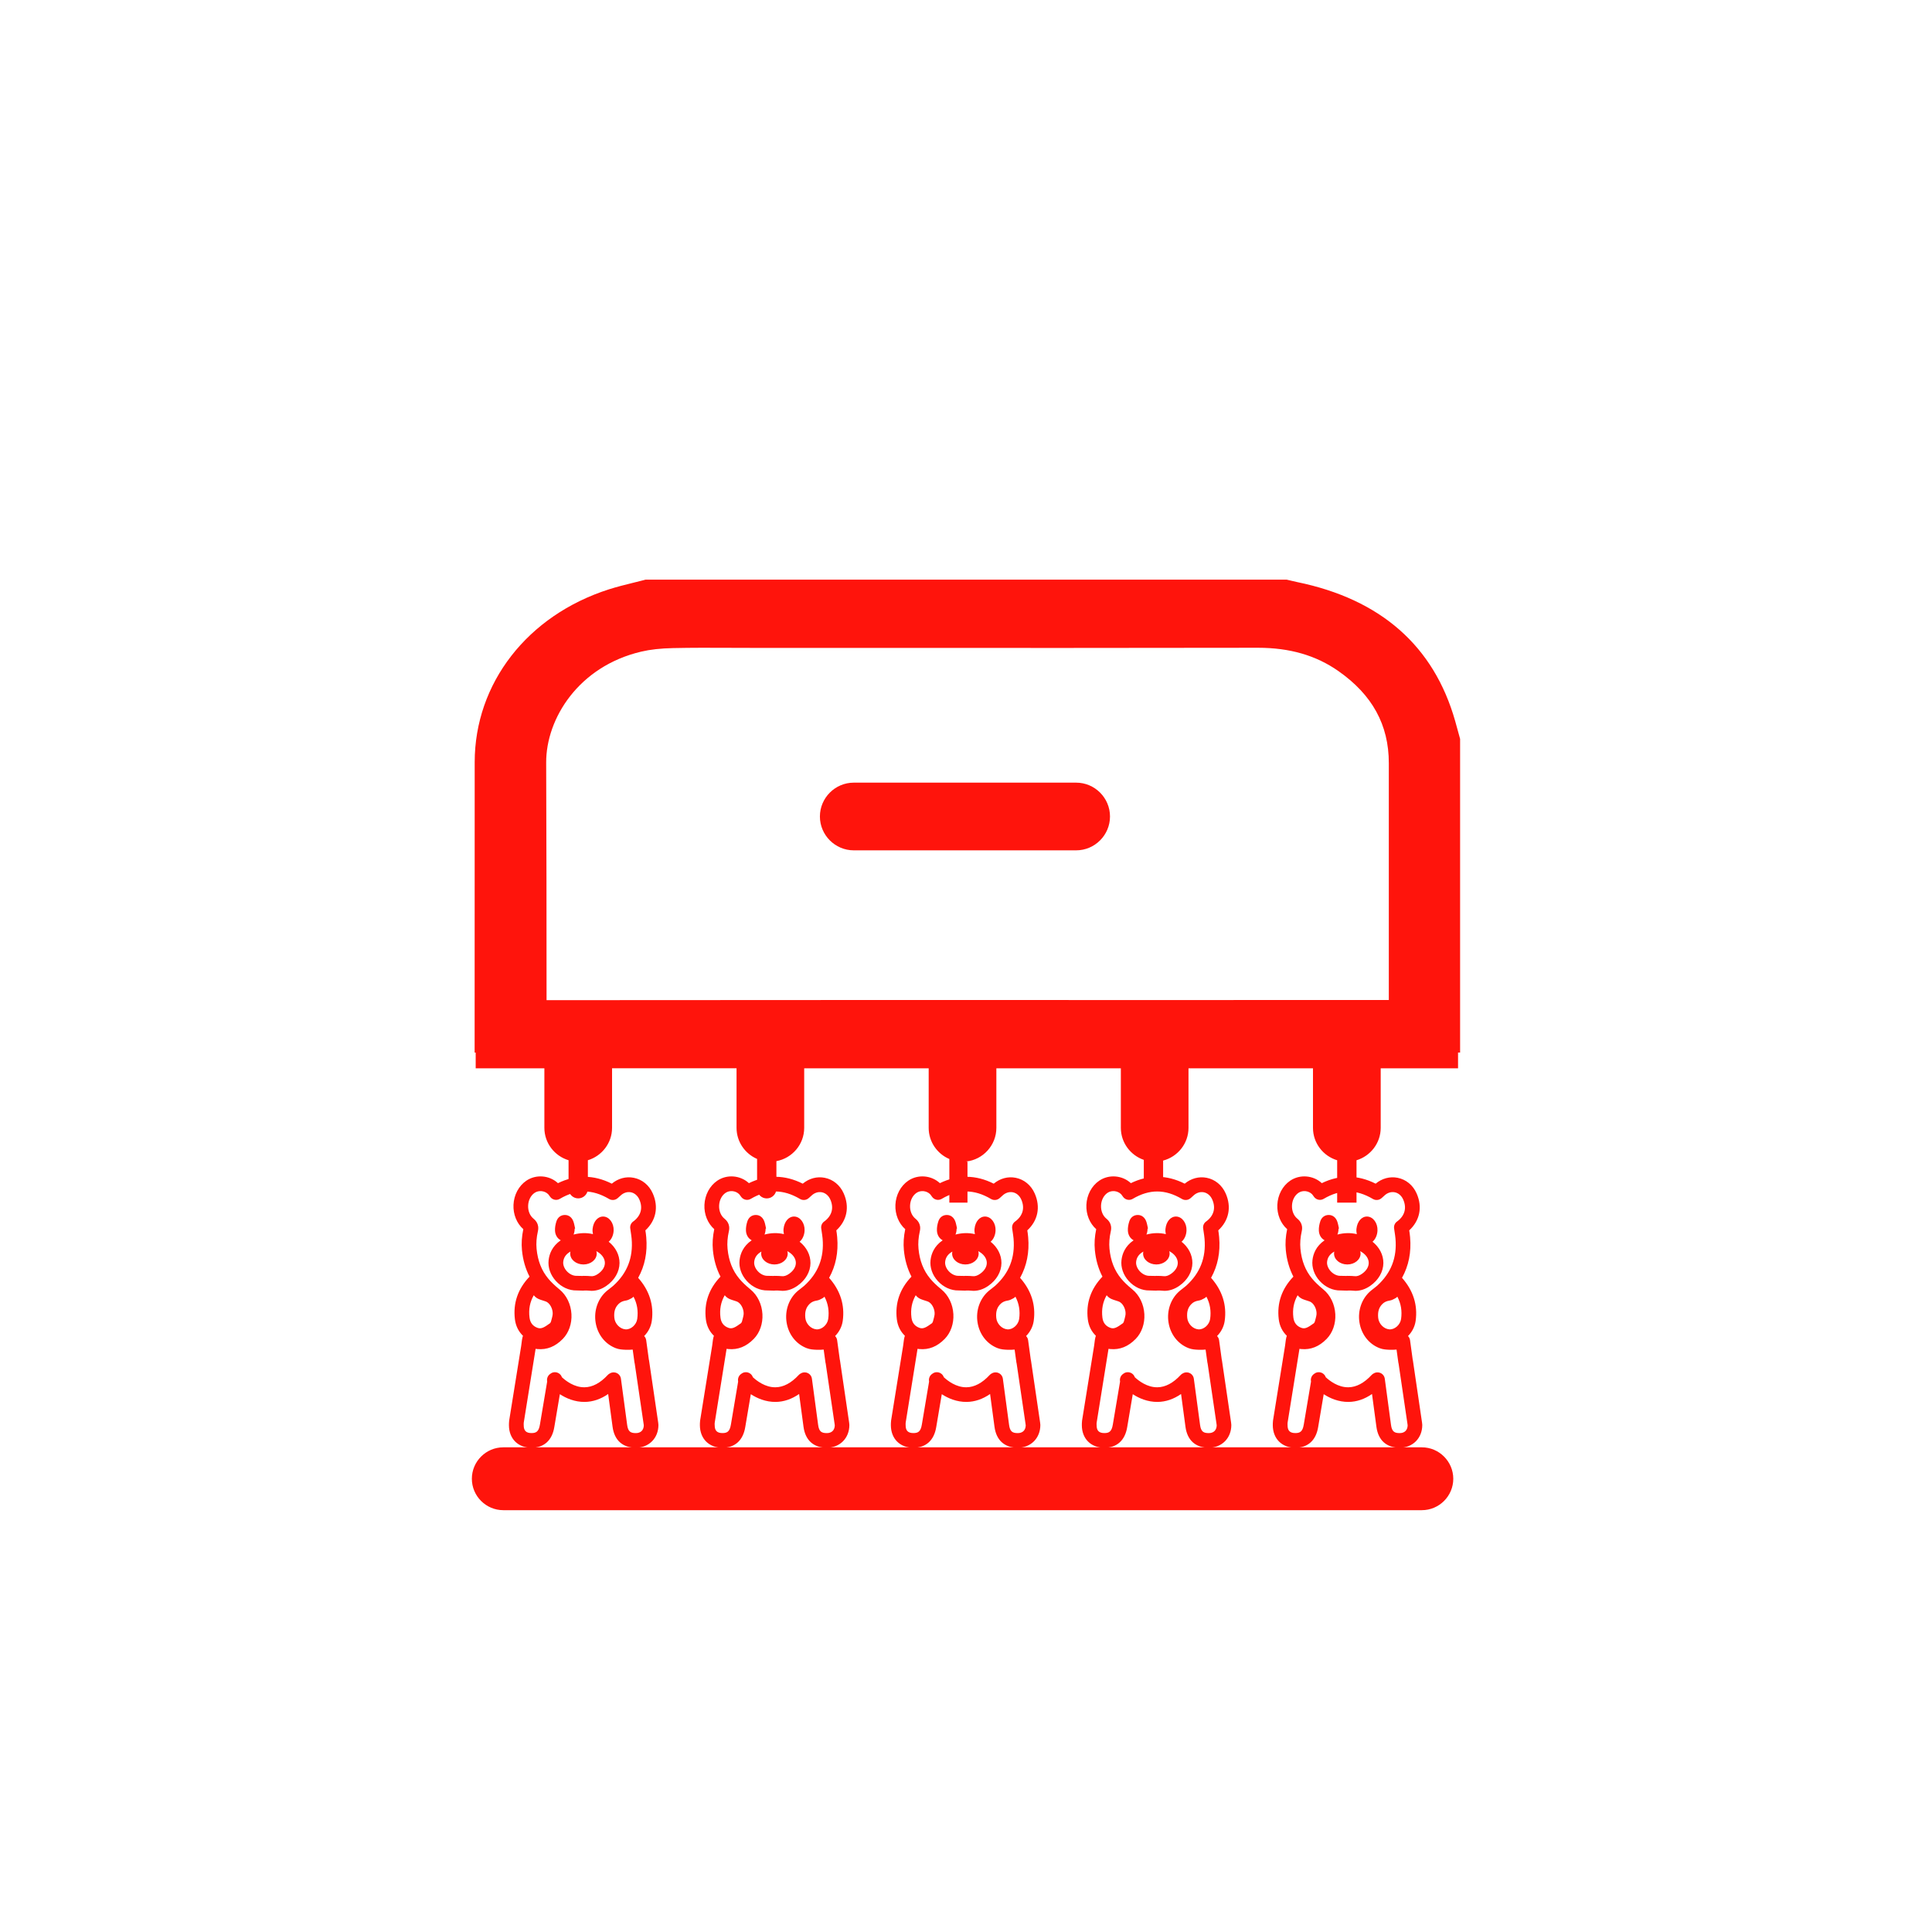
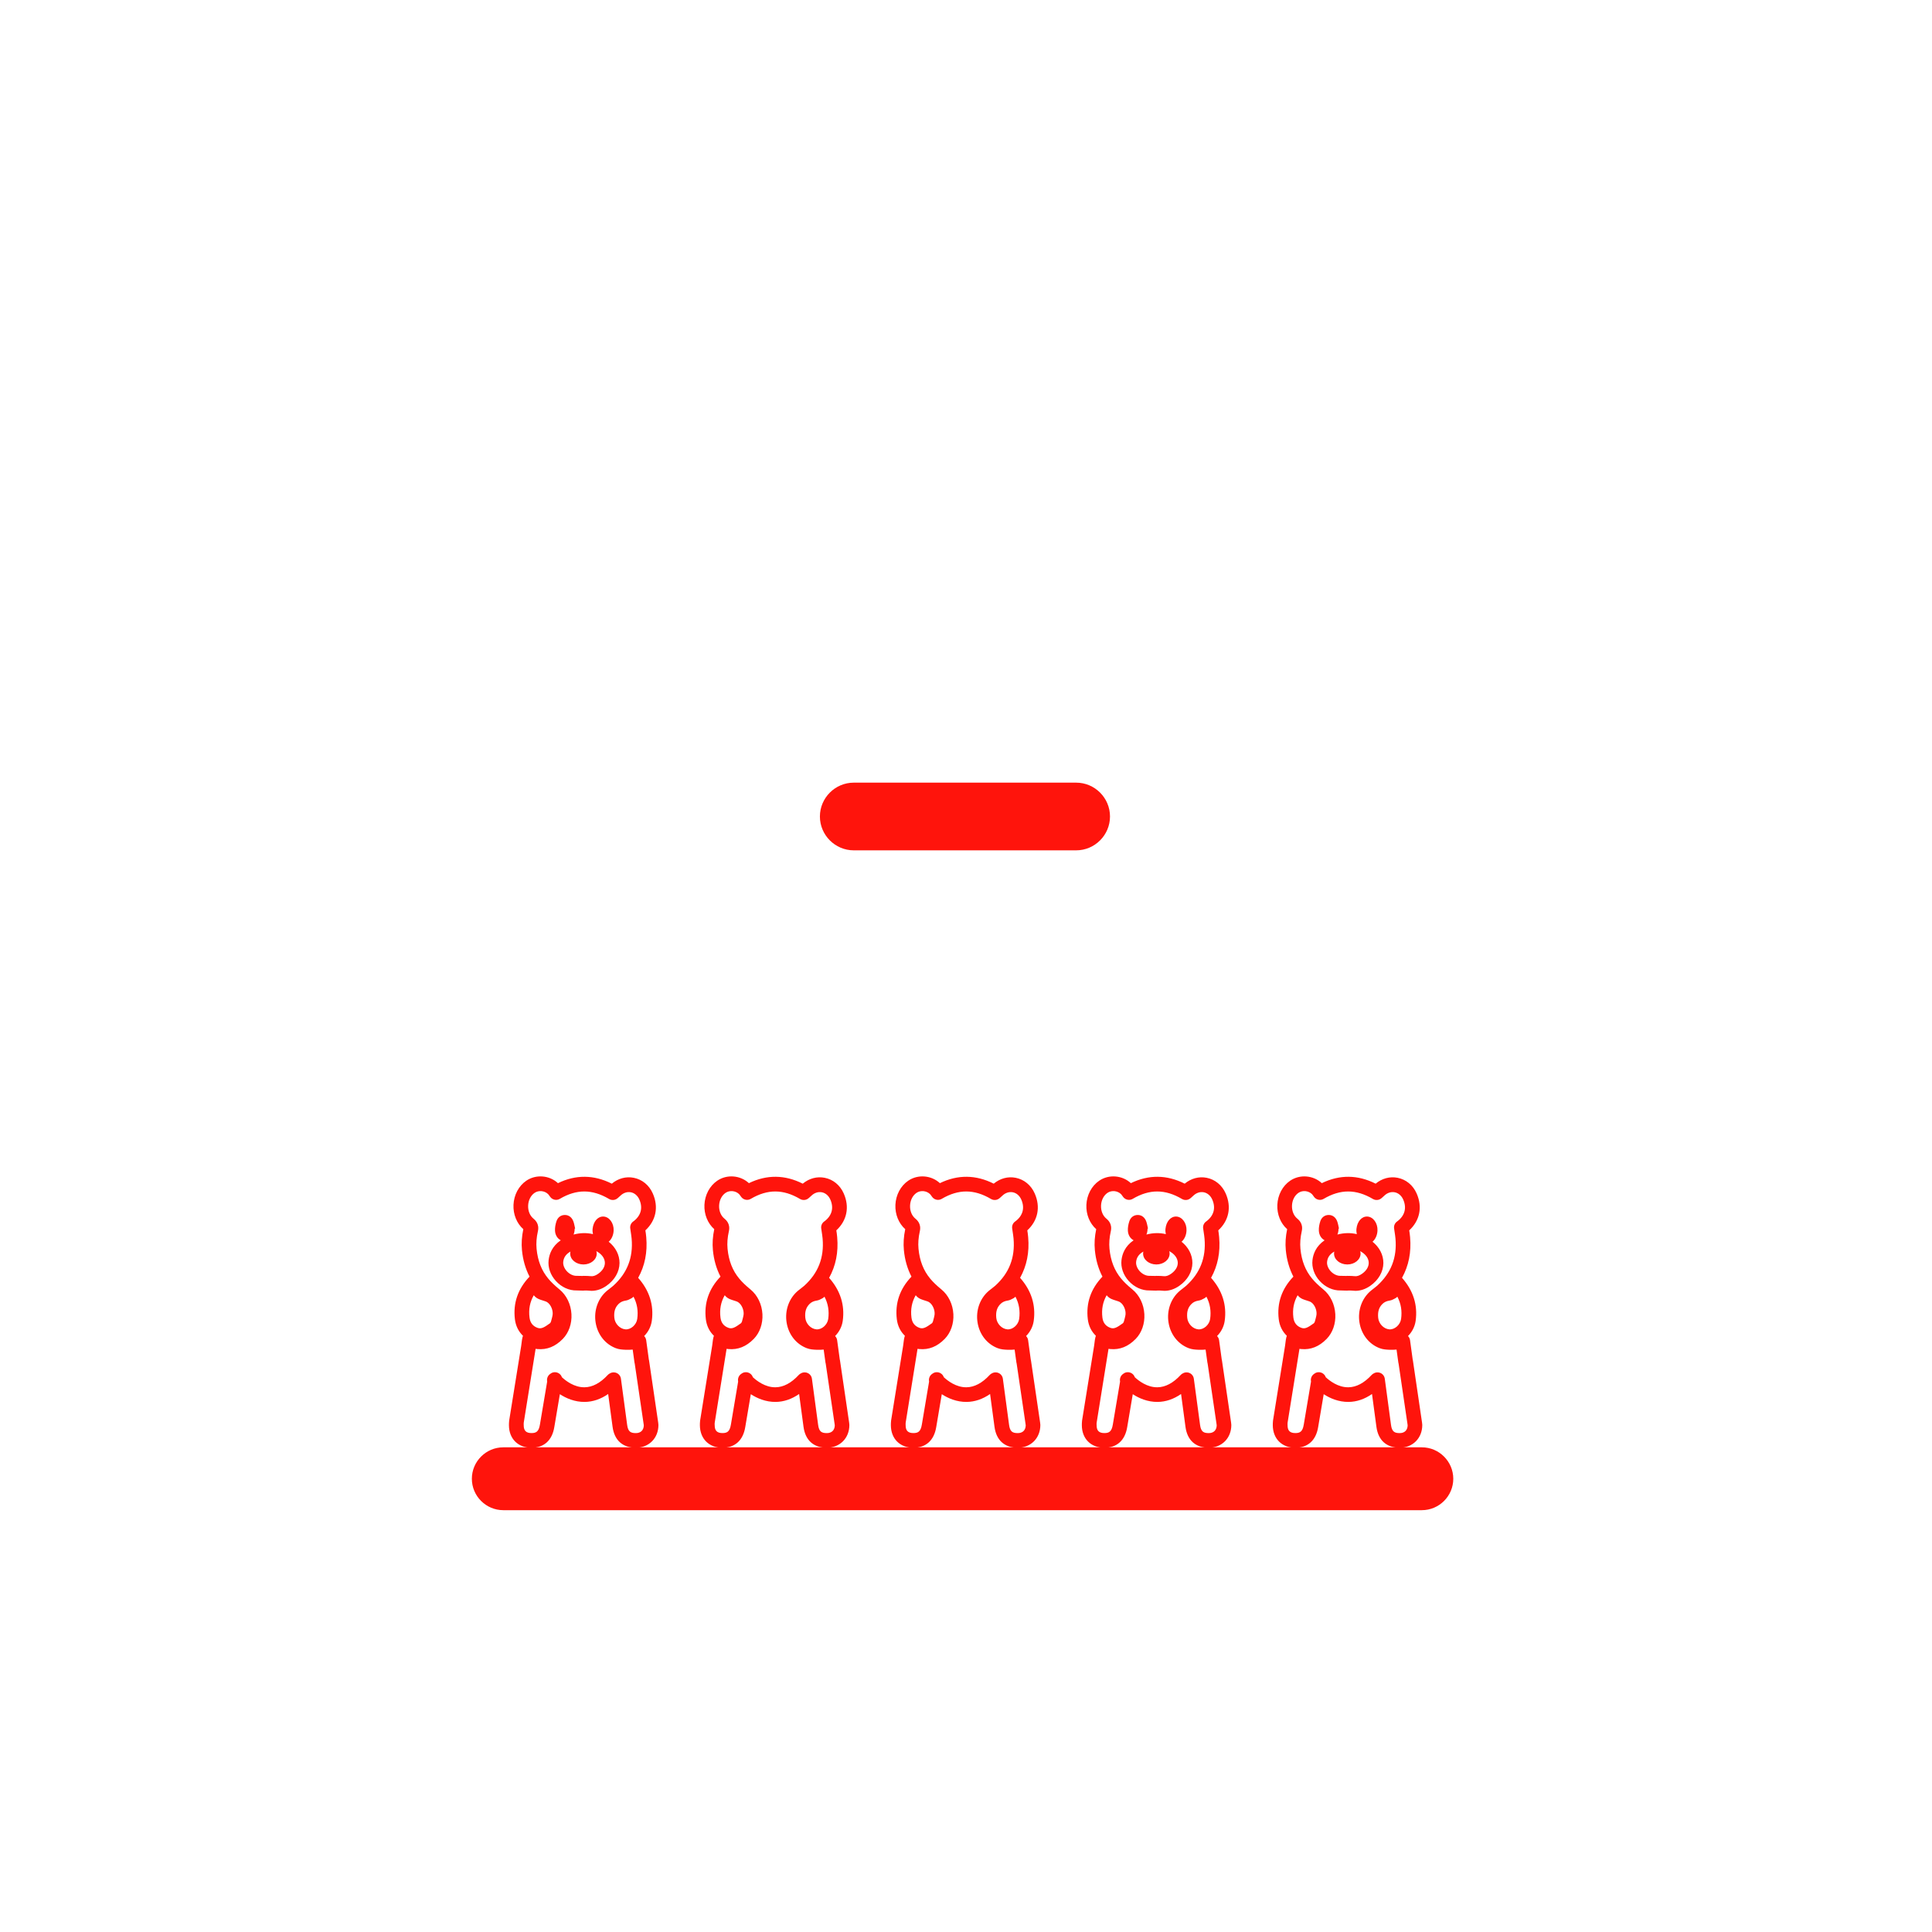
<svg xmlns="http://www.w3.org/2000/svg" version="1.1" id="Layer_1" x="0px" y="0px" viewBox="0 0 600 600" style="enable-background:new 0 0 600 600;" xml:space="preserve">
  <style type="text/css">
	.st0{fill:#FF140C;}
	.st1{fill:none;}
</style>
  <g>
-     <path class="st0" d="M169.06,331.76v18.5c0,4.74,3.18,8.76,7.51,10.06v8.85c0,1.65,1.35,3,3,3s3-1.35,3-3v-8.85   c4.33-1.3,7.51-5.33,7.51-10.06v-18.5h38.66v18.5c0,4.32,2.64,8.04,6.38,9.66v9.26c0,1.65,1.35,3,3,3s3-1.35,3-3v-8.58   c4.89-0.89,8.63-5.19,8.63-10.33v-18.5h38.66v18.5c0,4.33,2.65,8.07,6.42,9.67v13.55h5.63v-12.71l-0.42-0.06   c5.26-0.56,9.39-5.05,9.39-10.45v-18.5h38.66v18.5c0,4.6,3,8.52,7.13,9.94v5.97c0,1.65,1.35,3,3,3s3-1.35,3-3v-5.75   c4.52-1.18,7.88-5.29,7.88-10.16v-18.5h38.66v18.5c0,4.74,3.18,8.76,7.51,10.06v13.16h6.01v-13.16c4.33-1.3,7.51-5.33,7.51-10.06   v-18.5h24.02v-4.89h0.64v-97.4l-0.65-2.36c-0.29-1.06-0.58-2.13-0.88-3.19c-6.61-23.31-23.12-37.83-49.07-43.16   c-0.57-0.12-1.13-0.25-1.7-0.39l-1.58-0.37H200.49l-0.75,0.2c-1.06,0.28-2.13,0.54-3.2,0.8c-2.43,0.6-4.94,1.22-7.45,2.02   c-25.31,8.1-41.66,29.17-41.67,53.68c-0.01,30.81-0.01,60.82-0.02,90.18h0.33v4.89H169.06z M199.14,202.37   c2.79-0.66,6.03-1.02,9.9-1.1c5.81-0.13,11.76-0.11,17.51-0.08c2.35,0.01,4.7,0.02,7.05,0.02l41.1,0.01   c37.98,0.01,77.26,0.02,115.89-0.05h0.11c9.83,0,17.99,2.36,24.93,7.22c10.55,7.38,15.68,16.73,15.68,28.6l0,73.57   c-23.47,0-46.94,0.01-70.4,0.01l-92.22-0.01c-26.22,0-52.45,0.02-78.67,0.04c-6.73,0-13.49,0.01-20.28,0.01   c0-24.57-0.03-49.29-0.12-73.79C169.58,223.15,179.7,206.94,199.14,202.37z" />
    <path class="st0" d="M334.21,243.06h-69.07c-5.78,0-10.51,4.73-10.51,10.51c0,5.78,4.73,10.51,10.51,10.51h69.07   c5.78,0,10.51-4.73,10.51-10.51C344.72,247.79,340,243.06,334.21,243.06z" />
    <path class="st0" d="M441.57,449.48H156.3c-5.37,0-9.76,4.39-9.76,9.76c0,5.37,4.39,9.76,9.76,9.76h285.27   c5.37,0,9.76-4.39,9.76-9.76C451.32,453.87,446.93,449.48,441.57,449.48z" />
    <g>
      <path class="st0" d="M180.43,400.8c0.23,0.01,0.46,0.02,0.69,0.02c0.17,0.01,0.34-0.01,0.5-0.04c0.43,0,0.85,0,1.17,0.04    c0.31,0.04,0.62,0.06,0.93,0.06c1.58,0,3.13-0.52,4.62-1.56c2.56-1.79,4.04-4.37,4.06-7.08c0.01-2.51-1.21-4.89-3.37-6.61    c0.87-0.73,1.48-2,1.54-3.47c0.1-2.29-1.33-4.26-3.14-4.35c-1.74-0.09-3.14,1.49-3.39,3.8c-0.06,0.57-0.01,1.13,0.11,1.66    c-1.95-0.46-3.98-0.41-6.02,0.13c0.13-0.33,0.23-0.68,0.29-1.07c0.04-0.26,0.04-0.52,0.06-0.77c0.04-0.01,0.09-0.02,0.13-0.03    c-0.18-0.74-0.28-1.52-0.55-2.23c-0.43-1.15-1.31-1.94-2.55-1.98c-1.31-0.03-2.3,0.73-2.7,1.96c-0.3,0.91-0.49,1.92-0.45,2.87    c0.05,1.41,0.78,2.52,1.79,3.03c-2.68,1.83-3.55,4.25-3.77,6.14c-0.27,2.26,0.55,4.63,2.24,6.49c1.74,1.92,4.1,3.01,6.48,2.95    C179.53,400.76,179.97,400.78,180.43,400.8z M176.01,394.76c-0.79-0.88-1.2-1.96-1.09-2.91c0.11-0.91,0.47-2.16,2.24-3.17    c-0.05,0.21-0.08,0.42-0.08,0.64c0,1.86,1.84,3.37,4.12,3.37c2.27,0,4.12-1.51,4.12-3.37c0-0.27-0.04-0.53-0.12-0.78    c0.25,0.14,0.5,0.3,0.75,0.48c1.23,0.87,1.9,2.01,1.9,3.21c-0.01,1.23-0.75,2.43-2.1,3.37c-0.86,0.6-1.59,0.82-2.37,0.72    c-0.57-0.07-1.11-0.07-1.59-0.08c-0.18,0-0.36,0-0.54-0.01c-0.02,0-0.04,0-0.06,0c-0.13,0-0.27,0.01-0.4,0.03    c-0.06,0-0.12,0-0.18-0.01c-0.51-0.02-1.03-0.04-1.58-0.03C177.99,396.24,176.86,395.69,176.01,394.76z" />
      <path class="st0" d="M165.04,449.61c3.91,0,6.44-2.29,7.11-6.44l1.72-10.19c1.95,1.27,4.62,2.43,7.72,2.4    c2.54-0.03,4.97-0.86,7.28-2.46l1.37,10.19c0.56,4.19,3.13,6.49,7.23,6.49c4.06,0,7.01-2.97,7.01-7.06c0-0.21-0.02-0.42-0.06-0.63    c-0.01-0.06-0.01-0.12-0.02-0.17l-2.83-19.24c-0.02-0.11-0.04-0.21-0.07-0.31l-0.82-5.99c-0.07-0.49-0.29-0.93-0.63-1.28    c1.24-1.25,2.11-2.88,2.37-4.69c0.69-4.94-0.74-9.44-4.23-13.39c2.07-3.72,2.92-7.94,2.51-12.61c-0.06-0.73-0.16-1.44-0.27-2.13    c3.29-3.03,4.16-7.24,2.31-11.44c-1.14-2.6-3.31-4.38-5.94-4.89c-2.4-0.47-4.84,0.2-6.8,1.83c-5.56-2.8-11.17-2.85-16.72-0.16    c-2.67-2.47-6.84-2.81-9.84-0.75c-2.35,1.61-3.83,4.4-3.97,7.47c-0.13,2.95,1,5.76,3.05,7.57c-0.48,2.29-0.62,4.42-0.42,6.5    c0.29,3.05,1.09,5.8,2.36,8.25c-0.02,0.02-0.03,0.03-0.05,0.04c-3.59,3.77-5.1,8.21-4.5,13.19c0.25,2.06,1.13,3.82,2.5,5.12    c-0.22,0.65-0.4,1.69-0.54,3.1l-3.73,23.17c0,0.03-0.01,0.05-0.01,0.08c-0.07,0.58-0.07,1.07-0.07,1.46    C158.07,446.81,160.87,449.61,165.04,449.61z M165.77,402.25c0.51,0.68,1.21,1.05,1.63,1.22c0.43,0.18,0.86,0.31,1.25,0.43    c0.51,0.16,0.99,0.31,1.28,0.5c1.23,0.79,2,2.83,1.63,4.29c-0.06,0.22-0.11,0.45-0.16,0.68c-0.2,0.84-0.34,1.41-0.62,1.6    c-1.8,1.3-2.71,1.82-3.86,1.4c-1.47-0.54-2.27-1.59-2.47-3.19C164.13,406.63,164.56,404.35,165.77,402.25z M162.66,441.79    l3.68-22.9c0.18,0.03,0.35,0.05,0.54,0.07c2.98,0.28,5.57-0.76,7.92-3.17c1.86-1.92,2.83-4.72,2.67-7.68    c-0.17-3.06-1.52-5.86-3.71-7.66c-1.51-1.24-2.62-2.31-3.48-3.35c-2.09-2.51-3.28-5.54-3.64-9.28c-0.16-1.71-0.03-3.49,0.41-5.45    c0.53-2.34-0.93-3.54-1.41-3.94c-1.09-0.9-1.69-2.41-1.62-4.05c0.07-1.65,0.82-3.12,1.99-3.92c1.28-0.88,3.15-0.69,4.26,0.43    c0.09,0.09,0.22,0.27,0.34,0.45c0.1,0.14,0.19,0.27,0.29,0.4c0.7,0.91,1.97,1.16,2.96,0.57c5.2-3.06,10.06-3.05,15.29,0.04    c0.85,0.5,1.93,0.4,2.67-0.25l0.21-0.18c0.21-0.18,0.42-0.36,0.62-0.56c0.94-0.92,2.13-1.31,3.27-1.09    c1.14,0.22,2.11,1.05,2.64,2.26c1.12,2.54,0.53,4.89-1.66,6.63c-0.04,0.04-0.09,0.07-0.14,0.1l-0.12,0.09    c-0.68,0.49-1.03,1.32-0.91,2.14c0.05,0.37,0.1,0.74,0.16,1.1c0.11,0.72,0.21,1.41,0.27,2.07c0.51,5.9-1.35,10.69-5.7,14.64    c-0.3,0.27-0.65,0.54-1.03,0.83c-0.29,0.22-0.59,0.45-0.87,0.68c-2.82,2.33-4.19,6.13-3.58,9.91c0.59,3.69,2.92,6.67,6.21,7.95    c1.07,0.42,2.13,0.47,3.07,0.51l0.12,0.01c0.02,0,0.04,0,0.06,0c0.73,0.02,1.43-0.01,2.05-0.07l0.56,4.04    c0.02,0.12,0.04,0.24,0.08,0.35l2.77,18.82c0,0.13,0.02,0.25,0.04,0.37c-0.06,1.48-0.97,2.36-2.46,2.36    c-1.57,0-2.43-0.39-2.71-2.55l-1.93-14.34c-0.14-1.06-1.01-1.88-2.07-1.96c-0.06-0.01-0.12-0.01-0.19-0.01    c-0.41,0-0.81,0.11-1.15,0.31c-0.26,0.12-0.49,0.29-0.69,0.51c-2.32,2.5-4.74,3.78-7.19,3.81c-3.22,0.06-5.89-2.05-7.05-3.13    c-0.32-0.96-1.26-1.59-2.27-1.55c-0.49,0.02-0.94,0.2-1.3,0.49c-0.75,0.48-1.16,1.37-1.02,2.28l0.02,0.13l-2.25,13.37    c-0.36,2.21-1.2,2.63-2.62,2.63c-1.67,0-2.41-0.74-2.41-2.41C162.63,442.34,162.63,442.08,162.66,441.79z M197.9,409.62    c-0.26,1.82-2,3.36-3.67,3.22c-1.72-0.14-3.26-1.74-3.44-3.56c-0.19-1.91,0.22-3.25,1.33-4.34c0,0,0,0,0,0    c0.57-0.56,1.27-0.89,2.19-1.03c0.66-0.1,1.16-0.38,1.5-0.56c0.06-0.03,0.12-0.07,0.19-0.1c0.28-0.13,0.54-0.32,0.74-0.55    C197.87,404.83,198.25,407.13,197.9,409.62z" />
    </g>
    <g>
-       <path class="st0" d="M239.73,400.8c0.23,0.01,0.46,0.02,0.69,0.02c0.17,0.01,0.34-0.01,0.5-0.04c0.43,0,0.85,0,1.17,0.04    c0.31,0.04,0.62,0.06,0.93,0.06c1.58,0,3.13-0.52,4.62-1.56c2.56-1.79,4.04-4.37,4.06-7.08c0.01-2.51-1.21-4.89-3.37-6.61    c0.87-0.73,1.48-2,1.54-3.47c0.1-2.29-1.33-4.26-3.14-4.35c-1.74-0.09-3.14,1.49-3.39,3.8c-0.06,0.57-0.01,1.13,0.11,1.66    c-1.95-0.46-3.98-0.41-6.02,0.13c0.13-0.33,0.23-0.68,0.29-1.07c0.04-0.26,0.04-0.52,0.06-0.77c0.04-0.01,0.09-0.02,0.13-0.03    c-0.18-0.74-0.28-1.52-0.55-2.23c-0.43-1.15-1.31-1.94-2.55-1.98c-1.31-0.03-2.3,0.73-2.7,1.96c-0.3,0.91-0.49,1.92-0.45,2.87    c0.05,1.41,0.78,2.52,1.79,3.03c-2.68,1.83-3.55,4.25-3.77,6.14c-0.27,2.26,0.55,4.63,2.24,6.49c1.74,1.92,4.1,3.01,6.48,2.95    C238.84,400.76,239.27,400.78,239.73,400.8z M235.32,394.76c-0.79-0.88-1.2-1.96-1.09-2.91c0.11-0.91,0.47-2.16,2.24-3.17    c-0.05,0.21-0.08,0.42-0.08,0.64c0,1.86,1.84,3.37,4.12,3.37c2.27,0,4.12-1.51,4.12-3.37c0-0.27-0.04-0.53-0.12-0.78    c0.25,0.14,0.5,0.3,0.75,0.48c1.23,0.87,1.9,2.01,1.9,3.21c-0.01,1.23-0.75,2.43-2.1,3.37c-0.86,0.6-1.59,0.82-2.37,0.72    c-0.57-0.07-1.11-0.07-1.59-0.08c-0.18,0-0.36,0-0.54-0.01c-0.02,0-0.04,0-0.06,0c-0.13,0-0.27,0.01-0.4,0.03    c-0.06,0-0.12,0-0.18-0.01c-0.51-0.02-1.03-0.04-1.58-0.03C237.3,396.24,236.16,395.69,235.32,394.76z" />
      <path class="st0" d="M224.34,449.61c3.91,0,6.44-2.29,7.11-6.44l1.72-10.19c1.95,1.27,4.62,2.43,7.72,2.4    c2.54-0.03,4.97-0.86,7.28-2.46l1.37,10.19c0.56,4.19,3.13,6.49,7.23,6.49c4.06,0,7.01-2.97,7.01-7.06c0-0.21-0.02-0.42-0.06-0.63    c-0.01-0.06-0.01-0.12-0.02-0.17l-2.83-19.24c-0.02-0.11-0.04-0.21-0.07-0.31l-0.82-5.99c-0.07-0.49-0.29-0.93-0.63-1.28    c1.24-1.25,2.11-2.88,2.37-4.69c0.69-4.94-0.74-9.44-4.23-13.39c2.07-3.72,2.92-7.94,2.51-12.61c-0.06-0.73-0.16-1.44-0.27-2.13    c3.29-3.03,4.16-7.24,2.31-11.44c-1.14-2.6-3.31-4.38-5.94-4.89c-2.4-0.47-4.84,0.2-6.8,1.83c-5.56-2.8-11.17-2.85-16.72-0.16    c-2.67-2.47-6.84-2.81-9.84-0.75c-2.35,1.61-3.83,4.4-3.97,7.47c-0.13,2.95,1,5.76,3.05,7.57c-0.48,2.29-0.62,4.42-0.42,6.5    c0.29,3.05,1.09,5.8,2.36,8.25c-0.02,0.02-0.03,0.03-0.05,0.04c-3.59,3.77-5.1,8.21-4.5,13.19c0.25,2.06,1.13,3.82,2.5,5.12    c-0.22,0.65-0.4,1.69-0.54,3.1l-3.73,23.17c0,0.03-0.01,0.05-0.01,0.08c-0.07,0.58-0.07,1.07-0.07,1.46    C217.38,446.81,220.18,449.61,224.34,449.61z M225.07,402.25c0.51,0.68,1.21,1.05,1.63,1.22c0.43,0.18,0.86,0.31,1.25,0.43    c0.51,0.16,0.99,0.31,1.28,0.5c1.23,0.79,2,2.83,1.63,4.29c-0.06,0.22-0.11,0.45-0.16,0.68c-0.19,0.84-0.34,1.41-0.62,1.6    c-1.8,1.3-2.71,1.82-3.86,1.4c-1.47-0.54-2.27-1.59-2.47-3.19C223.43,406.63,223.87,404.35,225.07,402.25z M221.97,441.79    l3.68-22.9c0.18,0.03,0.35,0.05,0.54,0.07c2.98,0.28,5.57-0.76,7.92-3.17c1.86-1.92,2.83-4.72,2.67-7.68    c-0.17-3.06-1.52-5.86-3.71-7.66c-1.51-1.24-2.62-2.31-3.48-3.35c-2.09-2.51-3.28-5.54-3.64-9.28c-0.16-1.71-0.03-3.49,0.41-5.45    c0.53-2.34-0.93-3.54-1.41-3.94c-1.09-0.9-1.69-2.41-1.62-4.05c0.07-1.65,0.82-3.12,1.99-3.92c1.28-0.88,3.15-0.69,4.26,0.43    c0.09,0.09,0.22,0.27,0.34,0.45c0.1,0.14,0.19,0.27,0.29,0.4c0.7,0.91,1.97,1.16,2.96,0.57c5.2-3.06,10.06-3.05,15.29,0.04    c0.85,0.5,1.93,0.4,2.67-0.25l0.21-0.18c0.21-0.18,0.42-0.36,0.62-0.56c0.94-0.92,2.13-1.31,3.27-1.09    c1.14,0.22,2.11,1.05,2.64,2.26c1.12,2.54,0.53,4.89-1.66,6.63c-0.04,0.04-0.09,0.07-0.14,0.1l-0.12,0.09    c-0.68,0.49-1.03,1.32-0.91,2.14c0.05,0.37,0.1,0.74,0.16,1.1c0.11,0.72,0.21,1.41,0.27,2.07c0.51,5.9-1.35,10.69-5.7,14.64    c-0.3,0.27-0.65,0.54-1.03,0.83c-0.29,0.22-0.59,0.45-0.87,0.68c-2.82,2.33-4.19,6.13-3.58,9.91c0.59,3.69,2.92,6.67,6.21,7.95    c1.07,0.42,2.13,0.47,3.07,0.51l0.12,0.01c0.02,0,0.04,0,0.06,0c0.73,0.02,1.43-0.01,2.05-0.07l0.56,4.04    c0.02,0.12,0.04,0.24,0.08,0.35l2.77,18.82c0,0.13,0.02,0.25,0.04,0.37c-0.06,1.48-0.97,2.36-2.46,2.36    c-1.57,0-2.43-0.39-2.71-2.55l-1.93-14.34c-0.14-1.06-1.01-1.88-2.07-1.96c-0.06-0.01-0.12-0.01-0.19-0.01    c-0.41,0-0.81,0.11-1.15,0.31c-0.26,0.12-0.49,0.29-0.69,0.51c-2.32,2.5-4.74,3.78-7.19,3.81c-3.22,0.06-5.89-2.05-7.05-3.13    c-0.32-0.96-1.26-1.59-2.27-1.55c-0.49,0.02-0.94,0.2-1.3,0.49c-0.75,0.48-1.16,1.37-1.02,2.28l0.02,0.13l-2.25,13.37    c-0.36,2.21-1.2,2.63-2.62,2.63c-1.67,0-2.41-0.74-2.41-2.41C221.93,442.34,221.93,442.08,221.97,441.79z M257.21,409.62    c-0.26,1.82-2,3.36-3.67,3.22c-1.72-0.14-3.26-1.74-3.44-3.56c-0.19-1.91,0.22-3.25,1.33-4.34c0,0,0,0,0,0    c0.57-0.56,1.27-0.89,2.19-1.03c0.66-0.1,1.16-0.38,1.5-0.56c0.06-0.03,0.12-0.07,0.19-0.1c0.28-0.13,0.54-0.32,0.74-0.55    C257.17,404.83,257.56,407.13,257.21,409.62z" />
    </g>
    <g>
-       <path class="st0" d="M299.04,400.8c0.23,0.01,0.46,0.02,0.69,0.02c0.17,0.01,0.34-0.01,0.5-0.04c0.43,0,0.85,0,1.17,0.04    c0.31,0.04,0.62,0.06,0.93,0.06c1.58,0,3.13-0.52,4.62-1.56c2.56-1.79,4.04-4.37,4.06-7.08c0.01-2.51-1.21-4.89-3.37-6.61    c0.87-0.73,1.48-2,1.54-3.47c0.1-2.29-1.33-4.26-3.14-4.35c-1.74-0.09-3.14,1.49-3.39,3.8c-0.06,0.57-0.01,1.13,0.11,1.66    c-1.95-0.46-3.98-0.41-6.02,0.13c0.13-0.33,0.23-0.68,0.29-1.07c0.04-0.26,0.04-0.52,0.06-0.77c0.04-0.01,0.09-0.02,0.13-0.03    c-0.18-0.74-0.28-1.52-0.55-2.23c-0.43-1.15-1.31-1.94-2.55-1.98c-1.31-0.03-2.3,0.73-2.7,1.96c-0.3,0.91-0.49,1.92-0.45,2.87    c0.05,1.41,0.78,2.52,1.79,3.03c-2.68,1.83-3.55,4.25-3.77,6.14c-0.27,2.26,0.55,4.63,2.24,6.49c1.74,1.92,4.1,3.01,6.48,2.95    C298.14,400.76,298.58,400.78,299.04,400.8z M294.62,394.76c-0.79-0.88-1.2-1.96-1.09-2.91c0.11-0.91,0.47-2.16,2.24-3.17    c-0.05,0.21-0.08,0.42-0.08,0.64c0,1.86,1.84,3.37,4.12,3.37c2.27,0,4.12-1.51,4.12-3.37c0-0.27-0.04-0.53-0.12-0.78    c0.25,0.14,0.5,0.3,0.75,0.48c1.23,0.87,1.9,2.01,1.9,3.21c-0.01,1.23-0.75,2.43-2.1,3.37c-0.86,0.6-1.59,0.82-2.37,0.72    c-0.57-0.07-1.11-0.07-1.59-0.08c-0.18,0-0.36,0-0.54-0.01c-0.02,0-0.04,0-0.06,0c-0.13,0-0.27,0.01-0.4,0.03    c-0.06,0-0.12,0-0.18-0.01c-0.51-0.02-1.03-0.04-1.58-0.03C296.6,396.24,295.47,395.69,294.62,394.76z" />
      <path class="st0" d="M283.65,449.61c3.91,0,6.44-2.29,7.11-6.44l1.72-10.19c1.95,1.27,4.62,2.43,7.72,2.4    c2.54-0.03,4.97-0.86,7.28-2.46l1.37,10.19c0.56,4.19,3.13,6.49,7.23,6.49c4.06,0,7.01-2.97,7.01-7.06c0-0.21-0.02-0.42-0.06-0.63    c-0.01-0.06-0.01-0.12-0.02-0.17l-2.83-19.24c-0.02-0.11-0.04-0.21-0.07-0.31l-0.82-5.99c-0.07-0.49-0.29-0.93-0.63-1.28    c1.24-1.25,2.11-2.88,2.37-4.69c0.69-4.94-0.74-9.44-4.23-13.39c2.07-3.72,2.92-7.94,2.51-12.61c-0.06-0.73-0.16-1.44-0.27-2.13    c3.29-3.03,4.16-7.24,2.31-11.44c-1.14-2.6-3.31-4.38-5.94-4.89c-2.4-0.47-4.84,0.2-6.8,1.83c-5.56-2.8-11.17-2.85-16.72-0.16    c-2.67-2.47-6.84-2.81-9.84-0.75c-2.35,1.61-3.83,4.4-3.97,7.47c-0.13,2.95,1,5.76,3.05,7.57c-0.48,2.29-0.62,4.42-0.42,6.5    c0.29,3.05,1.09,5.8,2.36,8.25c-0.02,0.02-0.03,0.03-0.05,0.04c-3.59,3.77-5.1,8.21-4.5,13.19c0.25,2.06,1.13,3.82,2.5,5.12    c-0.22,0.65-0.4,1.69-0.54,3.1l-3.73,23.17c0,0.03-0.01,0.05-0.01,0.08c-0.07,0.58-0.07,1.07-0.07,1.46    C276.69,446.81,279.48,449.61,283.65,449.61z M284.38,402.25c0.51,0.68,1.21,1.05,1.63,1.22c0.43,0.18,0.86,0.31,1.25,0.43    c0.51,0.16,0.99,0.31,1.28,0.5c1.23,0.79,2,2.83,1.63,4.29c-0.06,0.22-0.11,0.45-0.16,0.68c-0.2,0.84-0.34,1.41-0.62,1.6    c-1.8,1.3-2.71,1.82-3.86,1.4c-1.47-0.54-2.27-1.59-2.47-3.19C282.74,406.63,283.18,404.35,284.38,402.25z M281.27,441.79    l3.68-22.9c0.18,0.03,0.35,0.05,0.54,0.07c2.98,0.28,5.57-0.76,7.92-3.17c1.86-1.92,2.83-4.72,2.67-7.68    c-0.17-3.06-1.52-5.86-3.71-7.66c-1.51-1.24-2.62-2.31-3.48-3.35c-2.09-2.51-3.28-5.54-3.64-9.28c-0.16-1.71-0.03-3.49,0.41-5.45    c0.53-2.34-0.93-3.54-1.41-3.94c-1.09-0.9-1.69-2.41-1.62-4.05c0.07-1.65,0.82-3.12,1.99-3.92c1.28-0.88,3.15-0.69,4.26,0.43    c0.09,0.09,0.22,0.27,0.34,0.45c0.1,0.14,0.19,0.27,0.29,0.4c0.7,0.91,1.97,1.16,2.96,0.57c5.2-3.06,10.06-3.05,15.29,0.04    c0.85,0.5,1.93,0.4,2.67-0.25l0.21-0.18c0.21-0.18,0.42-0.36,0.62-0.56c0.94-0.92,2.13-1.31,3.27-1.09    c1.14,0.22,2.11,1.05,2.64,2.26c1.12,2.54,0.53,4.89-1.66,6.63c-0.04,0.04-0.09,0.07-0.14,0.1l-0.12,0.09    c-0.68,0.49-1.03,1.32-0.91,2.14c0.05,0.37,0.1,0.74,0.16,1.1c0.11,0.72,0.21,1.41,0.27,2.07c0.51,5.9-1.35,10.69-5.7,14.64    c-0.3,0.27-0.65,0.54-1.03,0.83c-0.29,0.22-0.59,0.45-0.87,0.68c-2.82,2.33-4.19,6.13-3.58,9.91c0.59,3.69,2.92,6.67,6.21,7.95    c1.07,0.42,2.13,0.47,3.07,0.51l0.12,0.01c0.02,0,0.04,0,0.06,0c0.73,0.02,1.43-0.01,2.05-0.07l0.56,4.04    c0.02,0.12,0.04,0.24,0.08,0.35l2.77,18.82c0,0.13,0.02,0.25,0.04,0.37c-0.06,1.48-0.97,2.36-2.46,2.36    c-1.57,0-2.43-0.39-2.71-2.55l-1.93-14.34c-0.14-1.06-1.01-1.88-2.07-1.96c-0.06-0.01-0.12-0.01-0.19-0.01    c-0.41,0-0.81,0.11-1.15,0.31c-0.26,0.12-0.49,0.29-0.69,0.51c-2.32,2.5-4.74,3.78-7.19,3.81c-3.22,0.06-5.89-2.05-7.05-3.13    c-0.32-0.96-1.26-1.59-2.27-1.55c-0.49,0.02-0.94,0.2-1.3,0.49c-0.75,0.48-1.16,1.37-1.02,2.28l0.02,0.13l-2.25,13.37    c-0.36,2.21-1.2,2.63-2.62,2.63c-1.67,0-2.41-0.74-2.41-2.41C281.24,442.34,281.24,442.08,281.27,441.79z M316.51,409.62    c-0.26,1.82-2,3.36-3.67,3.22c-1.72-0.14-3.26-1.74-3.44-3.56c-0.19-1.91,0.22-3.25,1.33-4.34c0,0,0,0,0,0    c0.57-0.56,1.27-0.89,2.19-1.03c0.66-0.1,1.16-0.38,1.5-0.56c0.06-0.03,0.12-0.07,0.19-0.1c0.28-0.13,0.54-0.32,0.74-0.55    C316.48,404.83,316.86,407.13,316.51,409.62z" />
    </g>
    <g>
      <path class="st0" d="M358.34,400.8c0.23,0.01,0.46,0.02,0.69,0.02c0.17,0.01,0.34-0.01,0.5-0.04c0.43,0,0.85,0,1.17,0.04    c0.31,0.04,0.62,0.06,0.93,0.06c1.58,0,3.13-0.52,4.62-1.56c2.56-1.79,4.04-4.37,4.06-7.08c0.01-2.51-1.21-4.89-3.37-6.61    c0.87-0.73,1.48-2,1.54-3.47c0.1-2.29-1.33-4.26-3.14-4.35c-1.74-0.09-3.14,1.49-3.39,3.8c-0.06,0.57-0.01,1.13,0.11,1.66    c-1.95-0.46-3.98-0.41-6.02,0.13c0.13-0.33,0.23-0.68,0.29-1.07c0.04-0.26,0.04-0.52,0.06-0.77c0.04-0.01,0.09-0.02,0.13-0.03    c-0.18-0.74-0.28-1.52-0.55-2.23c-0.43-1.15-1.31-1.94-2.55-1.98c-1.31-0.03-2.3,0.73-2.7,1.96c-0.3,0.91-0.49,1.92-0.45,2.87    c0.05,1.41,0.78,2.52,1.79,3.03c-2.68,1.83-3.55,4.25-3.77,6.14c-0.27,2.26,0.55,4.63,2.24,6.49c1.74,1.92,4.1,3.01,6.48,2.95    C357.45,400.76,357.88,400.78,358.34,400.8z M353.93,394.76c-0.79-0.88-1.2-1.96-1.09-2.91c0.11-0.91,0.47-2.16,2.24-3.17    c-0.05,0.21-0.08,0.42-0.08,0.64c0,1.86,1.84,3.37,4.12,3.37c2.27,0,4.12-1.51,4.12-3.37c0-0.27-0.04-0.53-0.12-0.78    c0.25,0.14,0.5,0.3,0.75,0.48c1.23,0.87,1.9,2.01,1.9,3.21c-0.01,1.23-0.75,2.43-2.1,3.37c-0.86,0.6-1.59,0.82-2.37,0.72    c-0.57-0.07-1.11-0.07-1.59-0.08c-0.18,0-0.36,0-0.54-0.01c-0.02,0-0.04,0-0.06,0c-0.13,0-0.27,0.01-0.4,0.03    c-0.06,0-0.12,0-0.18-0.01c-0.51-0.02-1.03-0.04-1.58-0.03C355.91,396.24,354.78,395.69,353.93,394.76z" />
      <path class="st0" d="M342.96,449.61c3.91,0,6.44-2.29,7.11-6.44l1.72-10.19c1.95,1.27,4.62,2.43,7.72,2.4    c2.54-0.03,4.97-0.86,7.28-2.46l1.37,10.19c0.56,4.19,3.13,6.49,7.23,6.49c4.06,0,7.01-2.97,7.01-7.06c0-0.21-0.02-0.42-0.06-0.63    c-0.01-0.06-0.01-0.12-0.02-0.17l-2.83-19.24c-0.02-0.11-0.04-0.21-0.07-0.31l-0.82-5.99c-0.07-0.49-0.29-0.93-0.63-1.28    c1.24-1.25,2.11-2.88,2.37-4.69c0.69-4.94-0.74-9.44-4.23-13.39c2.07-3.72,2.92-7.94,2.51-12.61c-0.06-0.73-0.16-1.44-0.27-2.13    c3.29-3.03,4.16-7.24,2.31-11.44c-1.14-2.6-3.31-4.38-5.94-4.89c-2.4-0.47-4.84,0.2-6.8,1.83c-5.56-2.8-11.17-2.85-16.72-0.16    c-2.67-2.47-6.84-2.81-9.84-0.75c-2.35,1.61-3.83,4.4-3.97,7.47c-0.13,2.95,1,5.76,3.05,7.57c-0.48,2.29-0.62,4.42-0.42,6.5    c0.29,3.05,1.09,5.8,2.36,8.25c-0.02,0.02-0.03,0.03-0.05,0.04c-3.59,3.77-5.1,8.21-4.5,13.19c0.25,2.06,1.13,3.82,2.5,5.12    c-0.22,0.65-0.4,1.69-0.54,3.1l-3.73,23.17c0,0.03-0.01,0.05-0.01,0.08c-0.07,0.58-0.07,1.07-0.07,1.46    C335.99,446.81,338.79,449.61,342.96,449.61z M343.68,402.25c0.51,0.68,1.21,1.05,1.63,1.22c0.43,0.18,0.86,0.31,1.25,0.43    c0.51,0.16,0.99,0.31,1.28,0.5c1.23,0.79,2,2.83,1.63,4.29c-0.06,0.22-0.11,0.45-0.16,0.68c-0.19,0.84-0.34,1.41-0.62,1.6    c-1.8,1.3-2.71,1.82-3.86,1.4c-1.47-0.54-2.27-1.59-2.47-3.19C342.05,406.63,342.48,404.35,343.68,402.25z M340.58,441.79    l3.68-22.9c0.18,0.03,0.35,0.05,0.54,0.07c2.98,0.28,5.57-0.76,7.92-3.17c1.86-1.92,2.83-4.72,2.67-7.68    c-0.17-3.06-1.52-5.86-3.71-7.66c-1.51-1.24-2.62-2.31-3.48-3.35c-2.09-2.51-3.28-5.54-3.64-9.28c-0.16-1.71-0.03-3.49,0.41-5.45    c0.53-2.34-0.93-3.54-1.41-3.94c-1.09-0.9-1.69-2.41-1.62-4.05c0.07-1.65,0.82-3.12,1.99-3.92c1.28-0.88,3.15-0.69,4.26,0.43    c0.09,0.09,0.22,0.27,0.34,0.45c0.1,0.14,0.19,0.27,0.29,0.4c0.7,0.91,1.97,1.16,2.96,0.57c5.2-3.06,10.06-3.05,15.29,0.04    c0.85,0.5,1.93,0.4,2.67-0.25l0.21-0.18c0.21-0.18,0.42-0.36,0.62-0.56c0.94-0.92,2.13-1.31,3.27-1.09    c1.14,0.22,2.11,1.05,2.64,2.26c1.12,2.54,0.53,4.89-1.66,6.63c-0.04,0.04-0.09,0.07-0.14,0.1l-0.12,0.09    c-0.68,0.49-1.03,1.32-0.91,2.14c0.05,0.37,0.1,0.74,0.16,1.1c0.11,0.72,0.21,1.41,0.27,2.07c0.51,5.9-1.35,10.69-5.7,14.64    c-0.3,0.27-0.65,0.54-1.03,0.83c-0.29,0.22-0.59,0.45-0.87,0.68c-2.82,2.33-4.19,6.13-3.58,9.91c0.59,3.69,2.92,6.67,6.21,7.95    c1.07,0.42,2.13,0.47,3.07,0.51l0.12,0.01c0.02,0,0.04,0,0.06,0c0.73,0.02,1.43-0.01,2.05-0.07l0.56,4.04    c0.02,0.12,0.04,0.24,0.08,0.35l2.77,18.82c0,0.13,0.02,0.25,0.04,0.37c-0.06,1.48-0.97,2.36-2.46,2.36    c-1.57,0-2.43-0.39-2.71-2.55l-1.93-14.34c-0.14-1.06-1.01-1.88-2.07-1.96c-0.06-0.01-0.12-0.01-0.19-0.01    c-0.41,0-0.81,0.11-1.15,0.31c-0.26,0.12-0.49,0.29-0.69,0.51c-2.32,2.5-4.74,3.78-7.19,3.81c-3.22,0.06-5.89-2.05-7.05-3.13    c-0.32-0.96-1.26-1.59-2.27-1.55c-0.49,0.02-0.94,0.2-1.3,0.49c-0.75,0.48-1.16,1.37-1.02,2.28l0.02,0.13l-2.25,13.37    c-0.36,2.21-1.2,2.63-2.62,2.63c-1.67,0-2.41-0.74-2.41-2.41C340.54,442.34,340.54,442.08,340.58,441.79z M375.82,409.62    c-0.26,1.82-2,3.36-3.67,3.22c-1.72-0.14-3.26-1.74-3.44-3.56c-0.19-1.91,0.22-3.25,1.33-4.34c0,0,0,0,0,0    c0.57-0.56,1.27-0.89,2.19-1.03c0.66-0.1,1.16-0.38,1.5-0.56c0.06-0.03,0.12-0.07,0.19-0.1c0.28-0.13,0.54-0.32,0.74-0.55    C375.79,404.83,376.17,407.13,375.82,409.62z" />
    </g>
    <g>
      <path class="st0" d="M417.65,400.8c0.23,0.01,0.46,0.02,0.69,0.02c0.17,0.01,0.34-0.01,0.5-0.04c0.43,0,0.85,0,1.17,0.04    c0.31,0.04,0.62,0.06,0.93,0.06c1.58,0,3.13-0.52,4.62-1.56c2.56-1.79,4.04-4.37,4.06-7.08c0.01-2.51-1.21-4.89-3.37-6.61    c0.87-0.73,1.48-2,1.54-3.47c0.1-2.29-1.33-4.26-3.14-4.35c-1.74-0.09-3.14,1.49-3.39,3.8c-0.06,0.57-0.01,1.13,0.11,1.66    c-1.95-0.46-3.98-0.41-6.02,0.13c0.13-0.33,0.23-0.68,0.29-1.07c0.04-0.26,0.04-0.52,0.06-0.77c0.04-0.01,0.09-0.02,0.13-0.03    c-0.18-0.74-0.28-1.52-0.55-2.23c-0.43-1.15-1.31-1.94-2.55-1.98c-1.31-0.03-2.3,0.73-2.7,1.96c-0.3,0.91-0.49,1.92-0.45,2.87    c0.05,1.41,0.78,2.52,1.79,3.03c-2.68,1.83-3.55,4.25-3.77,6.14c-0.27,2.26,0.55,4.63,2.24,6.49c1.74,1.92,4.1,3.01,6.48,2.95    C416.75,400.76,417.19,400.78,417.65,400.8z M413.23,394.76c-0.79-0.88-1.2-1.96-1.09-2.91c0.11-0.91,0.47-2.16,2.24-3.17    c-0.05,0.21-0.08,0.42-0.08,0.64c0,1.86,1.84,3.37,4.12,3.37c2.27,0,4.12-1.51,4.12-3.37c0-0.27-0.04-0.53-0.12-0.78    c0.25,0.14,0.5,0.3,0.75,0.48c1.23,0.87,1.9,2.01,1.9,3.21c-0.01,1.23-0.75,2.43-2.1,3.37c-0.86,0.6-1.59,0.82-2.37,0.72    c-0.57-0.07-1.11-0.07-1.59-0.08c-0.18,0-0.36,0-0.54-0.01c-0.02,0-0.04,0-0.06,0c-0.13,0-0.27,0.01-0.4,0.03    c-0.06,0-0.12,0-0.18-0.01c-0.51-0.02-1.03-0.04-1.58-0.03C415.21,396.24,414.08,395.69,413.23,394.76z" />
      <path class="st0" d="M402.26,449.61c3.91,0,6.44-2.29,7.11-6.44l1.72-10.19c1.95,1.27,4.62,2.43,7.72,2.4    c2.54-0.03,4.97-0.86,7.28-2.46l1.37,10.19c0.56,4.19,3.13,6.49,7.23,6.49c4.06,0,7.01-2.97,7.01-7.06c0-0.21-0.02-0.42-0.06-0.63    c-0.01-0.06-0.01-0.12-0.02-0.17l-2.83-19.24c-0.02-0.11-0.04-0.21-0.07-0.31l-0.82-5.99c-0.07-0.49-0.29-0.93-0.63-1.28    c1.24-1.25,2.11-2.88,2.37-4.69c0.69-4.94-0.74-9.44-4.23-13.39c2.07-3.72,2.92-7.94,2.51-12.61c-0.06-0.73-0.16-1.44-0.27-2.13    c3.29-3.03,4.16-7.24,2.31-11.44c-1.14-2.6-3.31-4.38-5.94-4.89c-2.4-0.47-4.84,0.2-6.8,1.83c-5.56-2.8-11.17-2.85-16.72-0.16    c-2.67-2.47-6.84-2.81-9.84-0.75c-2.35,1.61-3.83,4.4-3.97,7.47c-0.13,2.95,1,5.76,3.05,7.57c-0.48,2.29-0.62,4.42-0.42,6.5    c0.29,3.05,1.09,5.8,2.36,8.25c-0.02,0.02-0.03,0.03-0.05,0.04c-3.59,3.77-5.1,8.21-4.5,13.19c0.25,2.06,1.13,3.82,2.5,5.12    c-0.22,0.65-0.4,1.69-0.54,3.1l-3.73,23.17c0,0.03-0.01,0.05-0.01,0.08c-0.07,0.58-0.07,1.07-0.07,1.46    C395.3,446.81,398.1,449.61,402.26,449.61z M402.99,402.25c0.51,0.68,1.21,1.05,1.63,1.22c0.43,0.18,0.86,0.31,1.25,0.43    c0.51,0.16,0.99,0.31,1.28,0.5c1.23,0.79,2,2.83,1.63,4.29c-0.06,0.22-0.11,0.45-0.16,0.68c-0.2,0.84-0.34,1.41-0.62,1.6    c-1.8,1.3-2.71,1.82-3.86,1.4c-1.47-0.54-2.27-1.59-2.47-3.19C401.35,406.63,401.79,404.35,402.99,402.25z M399.88,441.79    l3.68-22.9c0.18,0.03,0.35,0.05,0.54,0.07c2.98,0.28,5.57-0.76,7.92-3.17c1.86-1.92,2.83-4.72,2.67-7.68    c-0.17-3.06-1.52-5.86-3.71-7.66c-1.51-1.24-2.62-2.31-3.48-3.35c-2.09-2.51-3.28-5.54-3.64-9.28c-0.16-1.71-0.03-3.49,0.41-5.45    c0.53-2.34-0.93-3.54-1.41-3.94c-1.09-0.9-1.69-2.41-1.62-4.05c0.07-1.65,0.82-3.12,1.99-3.92c1.28-0.88,3.15-0.69,4.26,0.43    c0.09,0.09,0.22,0.27,0.34,0.45c0.1,0.14,0.19,0.27,0.29,0.4c0.7,0.91,1.97,1.16,2.96,0.57c5.2-3.06,10.06-3.05,15.29,0.04    c0.85,0.5,1.93,0.4,2.67-0.25l0.21-0.18c0.21-0.18,0.42-0.36,0.62-0.56c0.94-0.92,2.13-1.31,3.27-1.09    c1.14,0.22,2.11,1.05,2.64,2.26c1.12,2.54,0.53,4.89-1.66,6.63c-0.04,0.04-0.09,0.07-0.14,0.1l-0.12,0.09    c-0.68,0.49-1.03,1.32-0.91,2.14c0.05,0.37,0.1,0.74,0.16,1.1c0.11,0.72,0.21,1.41,0.27,2.07c0.51,5.9-1.35,10.69-5.7,14.64    c-0.3,0.27-0.65,0.54-1.03,0.83c-0.29,0.22-0.59,0.45-0.87,0.68c-2.82,2.33-4.19,6.13-3.58,9.91c0.59,3.69,2.92,6.67,6.21,7.95    c1.07,0.42,2.13,0.47,3.07,0.51l0.12,0.01c0.02,0,0.04,0,0.06,0c0.73,0.02,1.43-0.01,2.05-0.07l0.56,4.04    c0.02,0.12,0.04,0.24,0.08,0.35l2.77,18.82c0,0.13,0.02,0.25,0.04,0.37c-0.06,1.48-0.97,2.36-2.46,2.36    c-1.57,0-2.43-0.39-2.71-2.55l-1.93-14.34c-0.14-1.06-1.01-1.88-2.07-1.96c-0.06-0.01-0.12-0.01-0.19-0.01    c-0.41,0-0.81,0.11-1.15,0.31c-0.26,0.12-0.49,0.29-0.69,0.51c-2.32,2.5-4.74,3.78-7.19,3.81c-3.22,0.06-5.89-2.05-7.05-3.13    c-0.32-0.96-1.26-1.59-2.27-1.55c-0.49,0.02-0.94,0.2-1.3,0.49c-0.75,0.48-1.16,1.37-1.02,2.28l0.02,0.13l-2.25,13.37    c-0.36,2.21-1.2,2.63-2.62,2.63c-1.67,0-2.41-0.74-2.41-2.41C399.85,442.34,399.85,442.08,399.88,441.79z M435.12,409.62    c-0.26,1.82-2,3.36-3.67,3.22c-1.72-0.14-3.26-1.74-3.44-3.56c-0.19-1.91,0.22-3.25,1.33-4.34c0,0,0,0,0,0    c0.57-0.56,1.27-0.89,2.19-1.03c0.66-0.1,1.16-0.38,1.5-0.56c0.06-0.03,0.12-0.07,0.19-0.1c0.28-0.13,0.54-0.32,0.74-0.55    C435.09,404.83,435.47,407.13,435.12,409.62z" />
    </g>
  </g>
</svg>